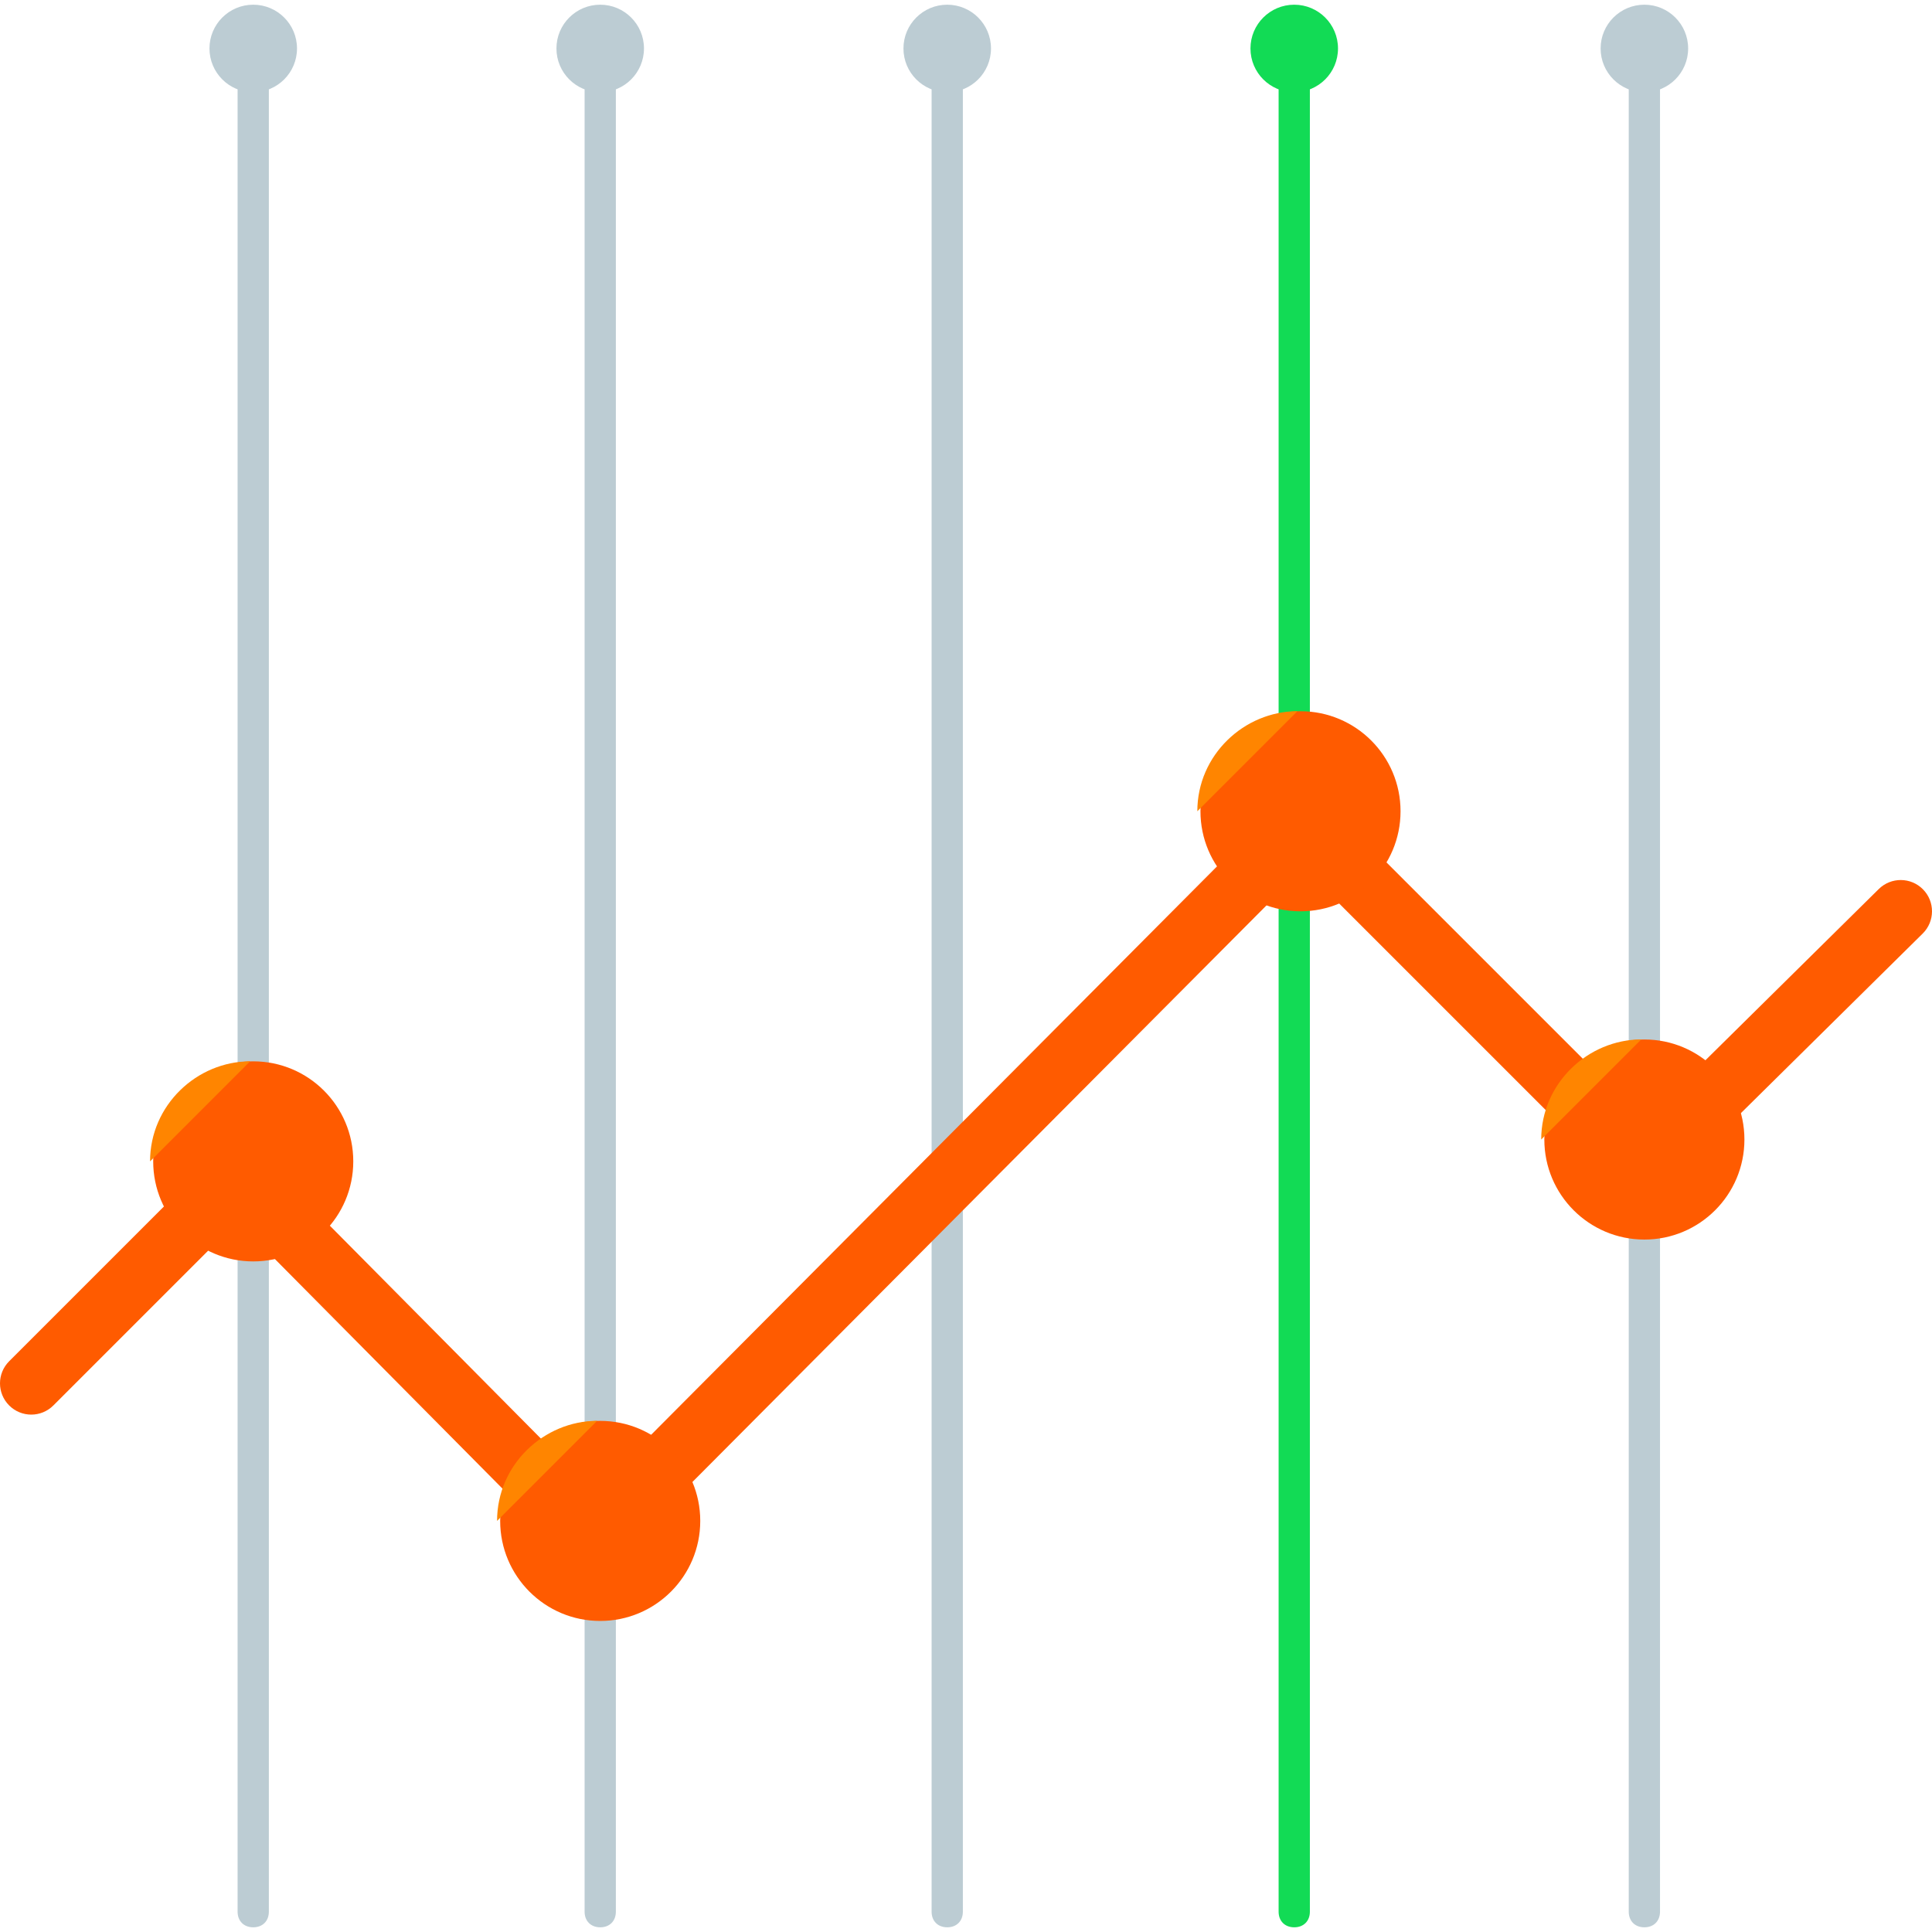
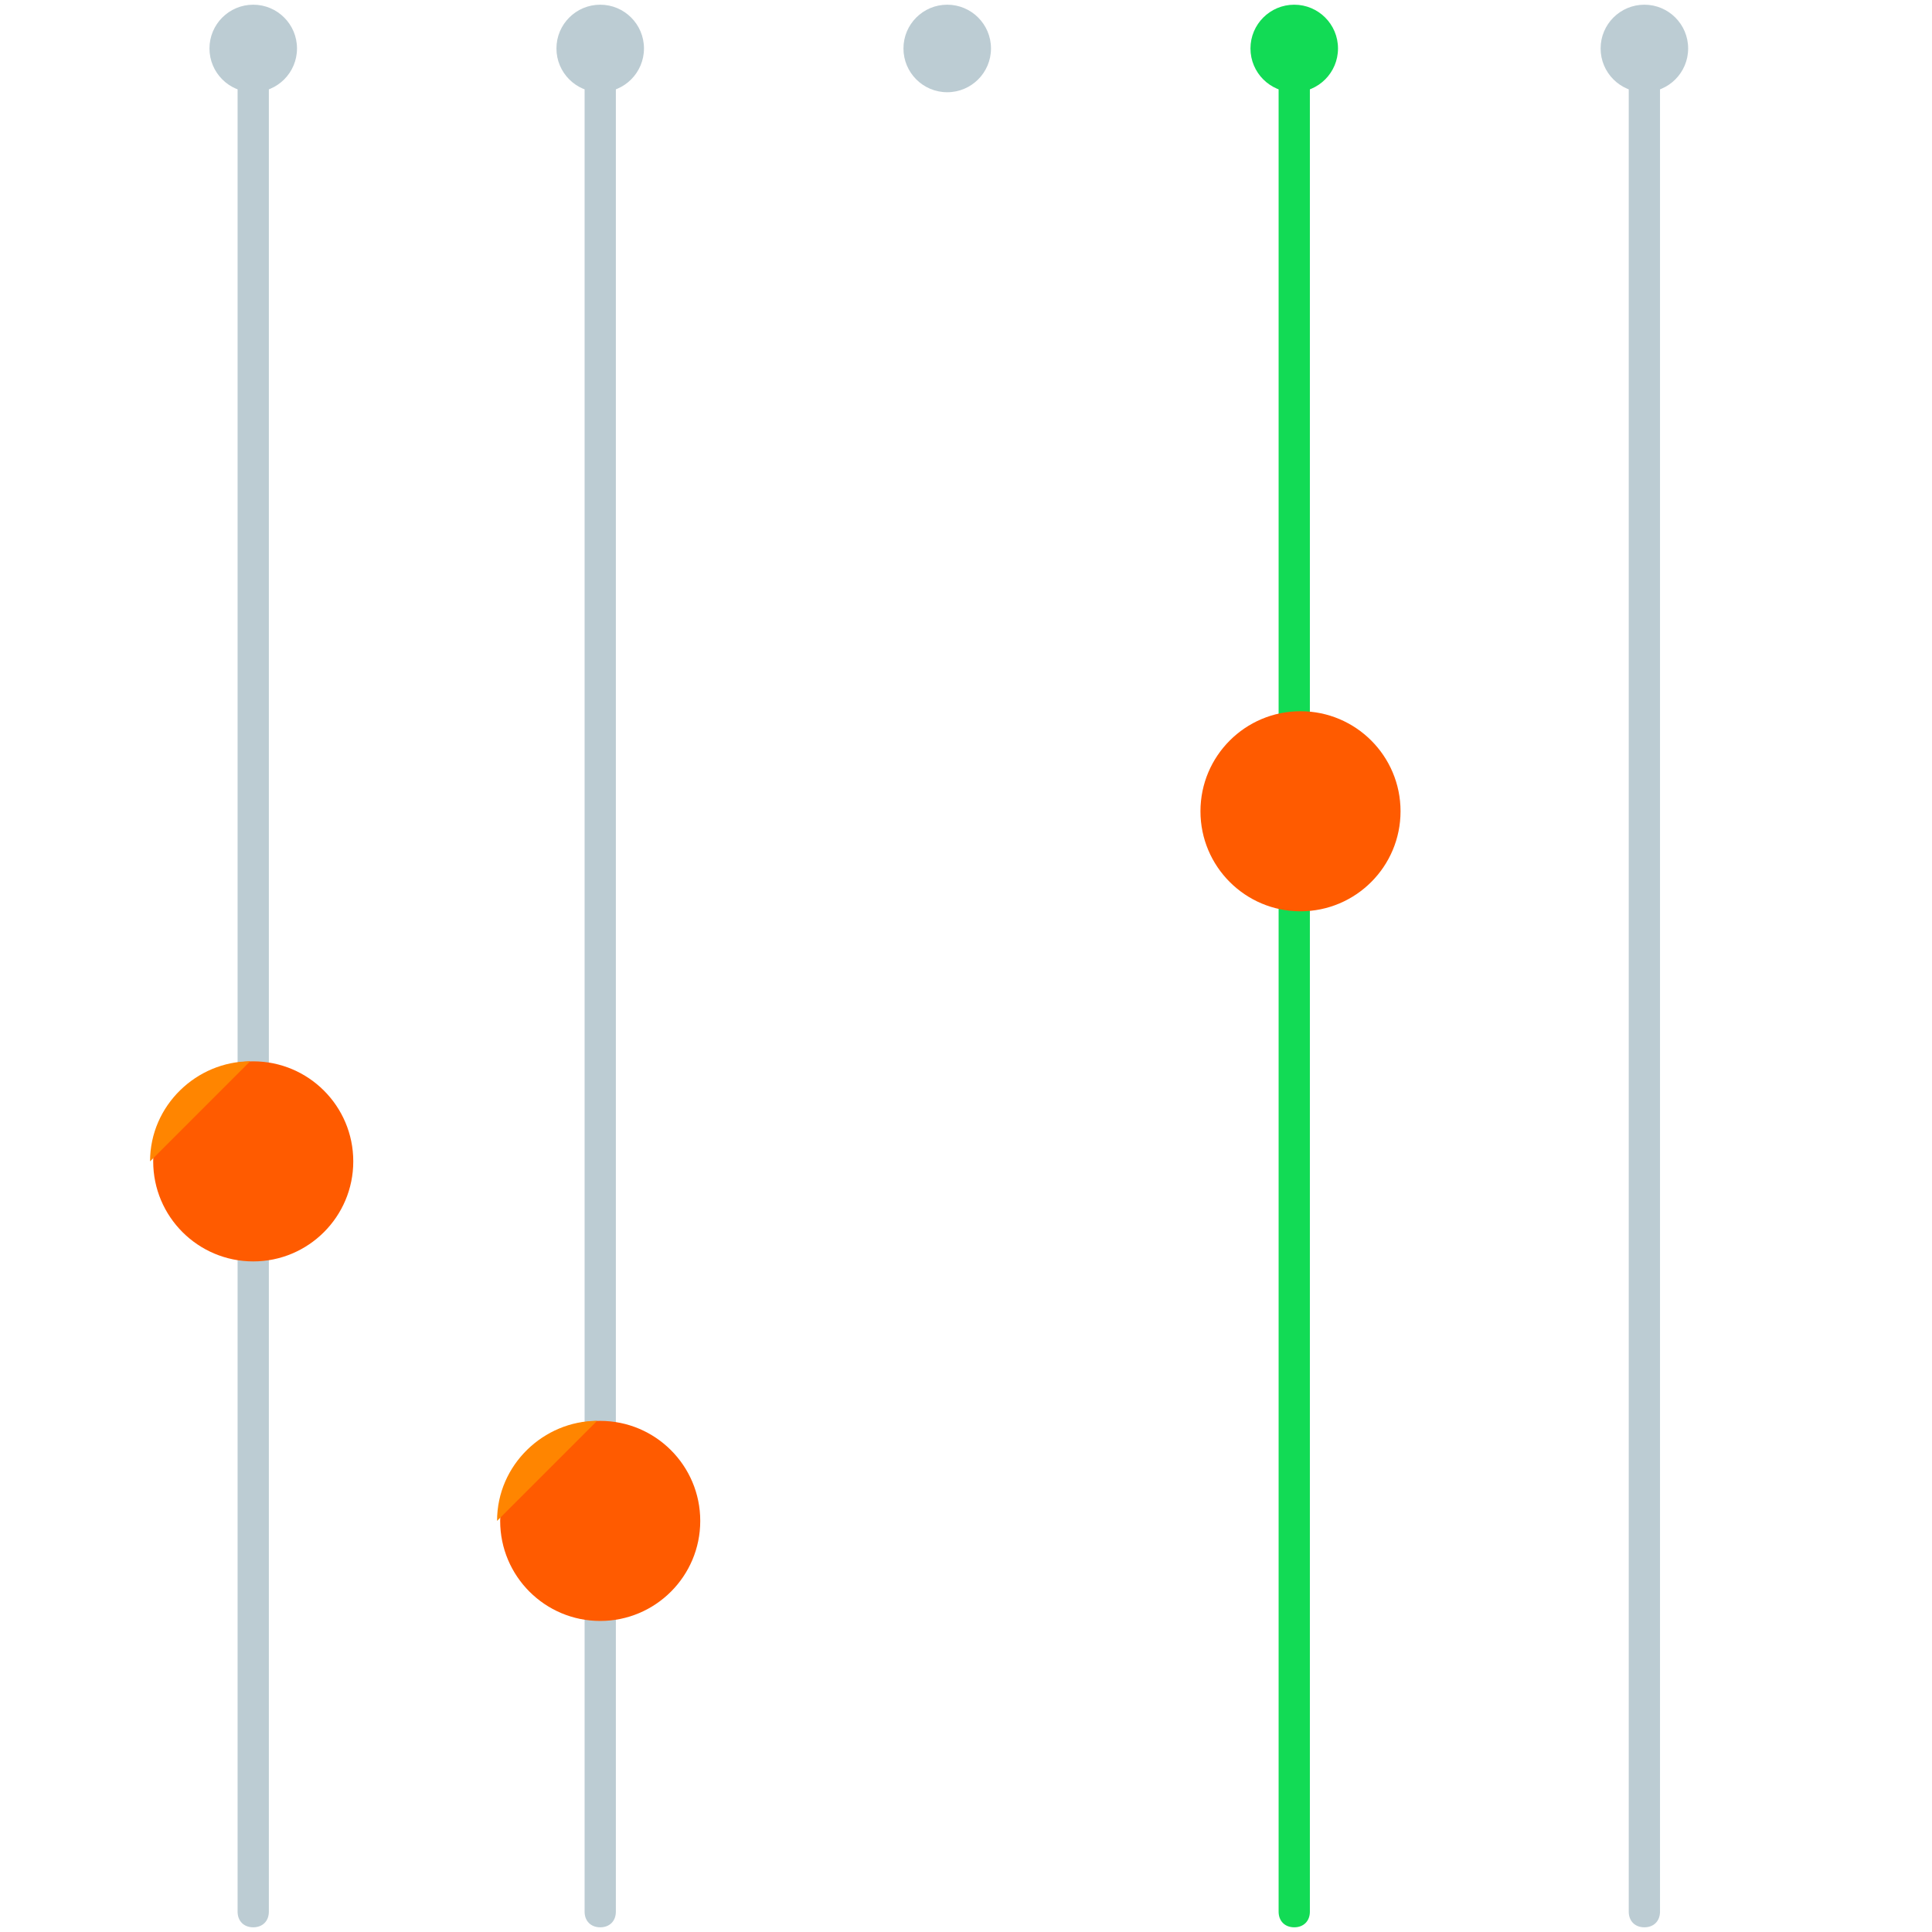
<svg xmlns="http://www.w3.org/2000/svg" height="800px" width="800px" version="1.1" id="Layer_1" viewBox="0 0 511.99 511.99" xml:space="preserve">
  <g>
    <path style="fill:#BCCCD3;" d="M71.248,506.603c0,2.485-1.657,4.142-4.142,4.142l0,0c-2.485,0-4.142-1.657-4.142-4.142V15.329   c0-2.485,1.657-4.142,4.142-4.142l0,0c2.485,0,4.142,1.657,4.142,4.142V506.603z" />
    <circle style="fill:#BCCCD3;" cx="67.109" cy="12.844" r="11.598" />
    <path style="fill:#BCCCD3;" d="M163.207,506.603c0,2.485-1.657,4.142-4.142,4.142l0,0c-2.485,0-4.142-1.657-4.142-4.142V15.329   c0-2.485,1.657-4.142,4.142-4.142l0,0c2.485,0,4.142,1.657,4.142,4.142V506.603z" />
    <circle style="fill:#BCCCD3;" cx="159.059" cy="12.844" r="11.598" />
-     <path style="fill:#BCCCD3;" d="M255.165,506.603c0,2.485-1.657,4.142-4.142,4.142l0,0c-2.485,0-4.142-1.657-4.142-4.142V15.329   c0-2.485,1.657-4.142,4.142-4.142l0,0c2.485,0,4.142,1.657,4.142,4.142V506.603z" />
    <circle style="fill:#BCCCD3;" cx="251.019" cy="12.844" r="11.598" />
  </g>
  <g>
    <path style="fill:#12DB55;" d="M347.124,506.603c0,2.485-1.657,4.142-4.142,4.142l0,0c-2.485,0-4.142-1.657-4.142-4.142V15.329   c0-2.485,1.657-4.142,4.142-4.142l0,0c2.485,0,4.142,1.657,4.142,4.142V506.603z" />
    <circle style="fill:#12DB55;" cx="342.979" cy="12.844" r="11.598" />
  </g>
  <g>
    <path style="fill:#BCCCD3;" d="M439.911,506.603c0,2.485-1.657,4.142-4.142,4.142l0,0c-2.485,0-4.142-1.657-4.142-4.142V15.329   c0-2.485,1.657-4.142,4.142-4.142l0,0c2.485,0,4.142,1.657,4.142,4.142V506.603z" />
    <circle style="fill:#BCCCD3;" cx="435.769" cy="12.844" r="11.598" />
  </g>
  <g>
-     <path style="fill:#FF5B00;" d="M157.408,415.473L157.408,415.473c-2.22,0-4.325-0.878-5.882-2.452l-88.587-89.366l-48.796,48.796   c-3.239,3.239-8.475,3.239-11.714,0s-3.239-8.475,0-11.714l54.678-54.678c1.557-1.549,3.662-2.427,5.857-2.427   c0.008,0,0.008,0,0.017,0c2.204,0.008,4.316,0.886,5.865,2.452l88.57,89.349l182.169-182.981c1.557-1.557,3.662-2.436,5.865-2.436   h0.017c2.204,0,4.308,0.87,5.857,2.427l84.478,84.478l62.076-61.314c3.264-3.214,8.5-3.19,11.723,0.075   c3.214,3.256,3.181,8.5-0.075,11.714l-67.933,67.105c-3.248,3.206-8.459,3.19-11.681-0.041l-84.428-84.428L163.281,413.037   C161.724,414.595,159.611,415.473,157.408,415.473z" />
    <circle style="fill:#FF5B00;" cx="67.109" cy="307.77" r="26.511" />
  </g>
  <path style="fill:#FF8500;" d="M39.767,307.774c0-14.912,12.427-26.511,26.511-26.511" />
  <circle style="fill:#FF5B00;" cx="344.639" cy="214.99" r="26.511" />
-   <path style="fill:#FF8500;" d="M317.299,214.987c0-14.912,12.427-26.511,26.511-26.511" />
  <circle style="fill:#FF5B00;" cx="159.059" cy="403.05" r="26.511" />
  <path style="fill:#FF8500;" d="M131.725,403.046c0-14.912,12.427-26.511,26.511-26.511" />
-   <circle style="fill:#FF5B00;" cx="435.769" cy="301.98" r="26.511" />
-   <path style="fill:#FF8500;" d="M408.43,301.975c0-14.912,12.427-26.511,26.511-26.511" />
</svg>